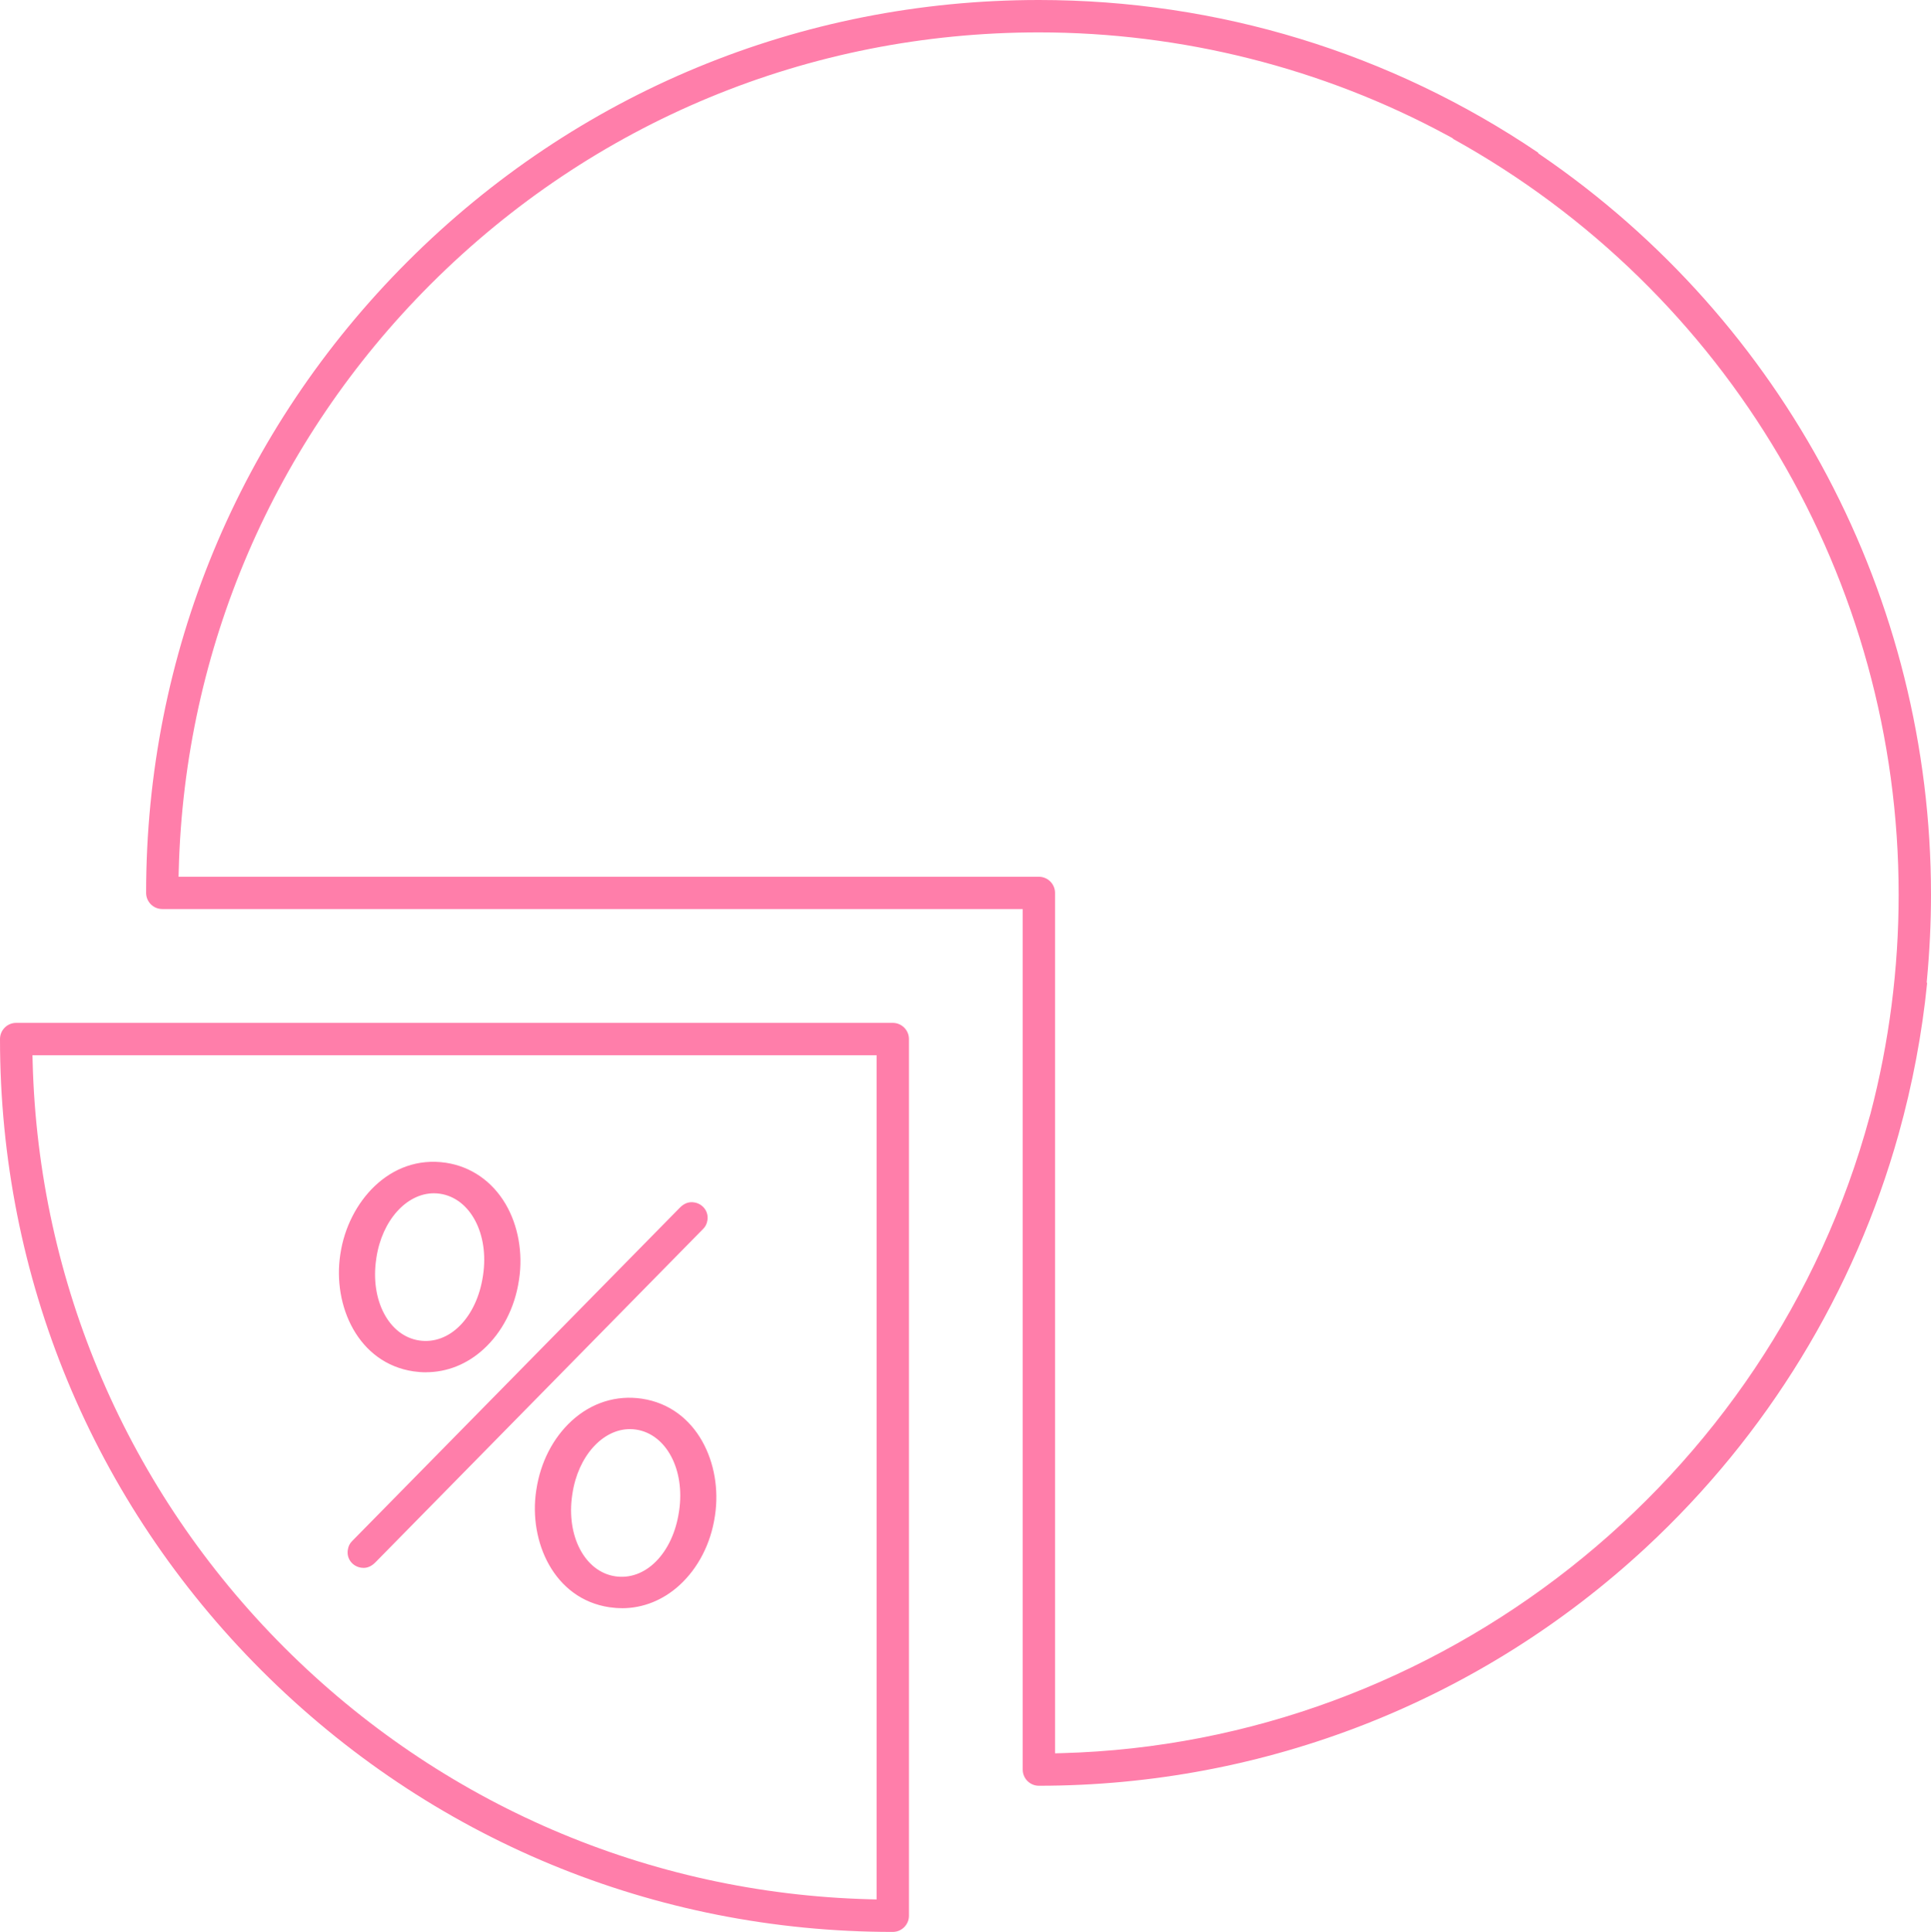
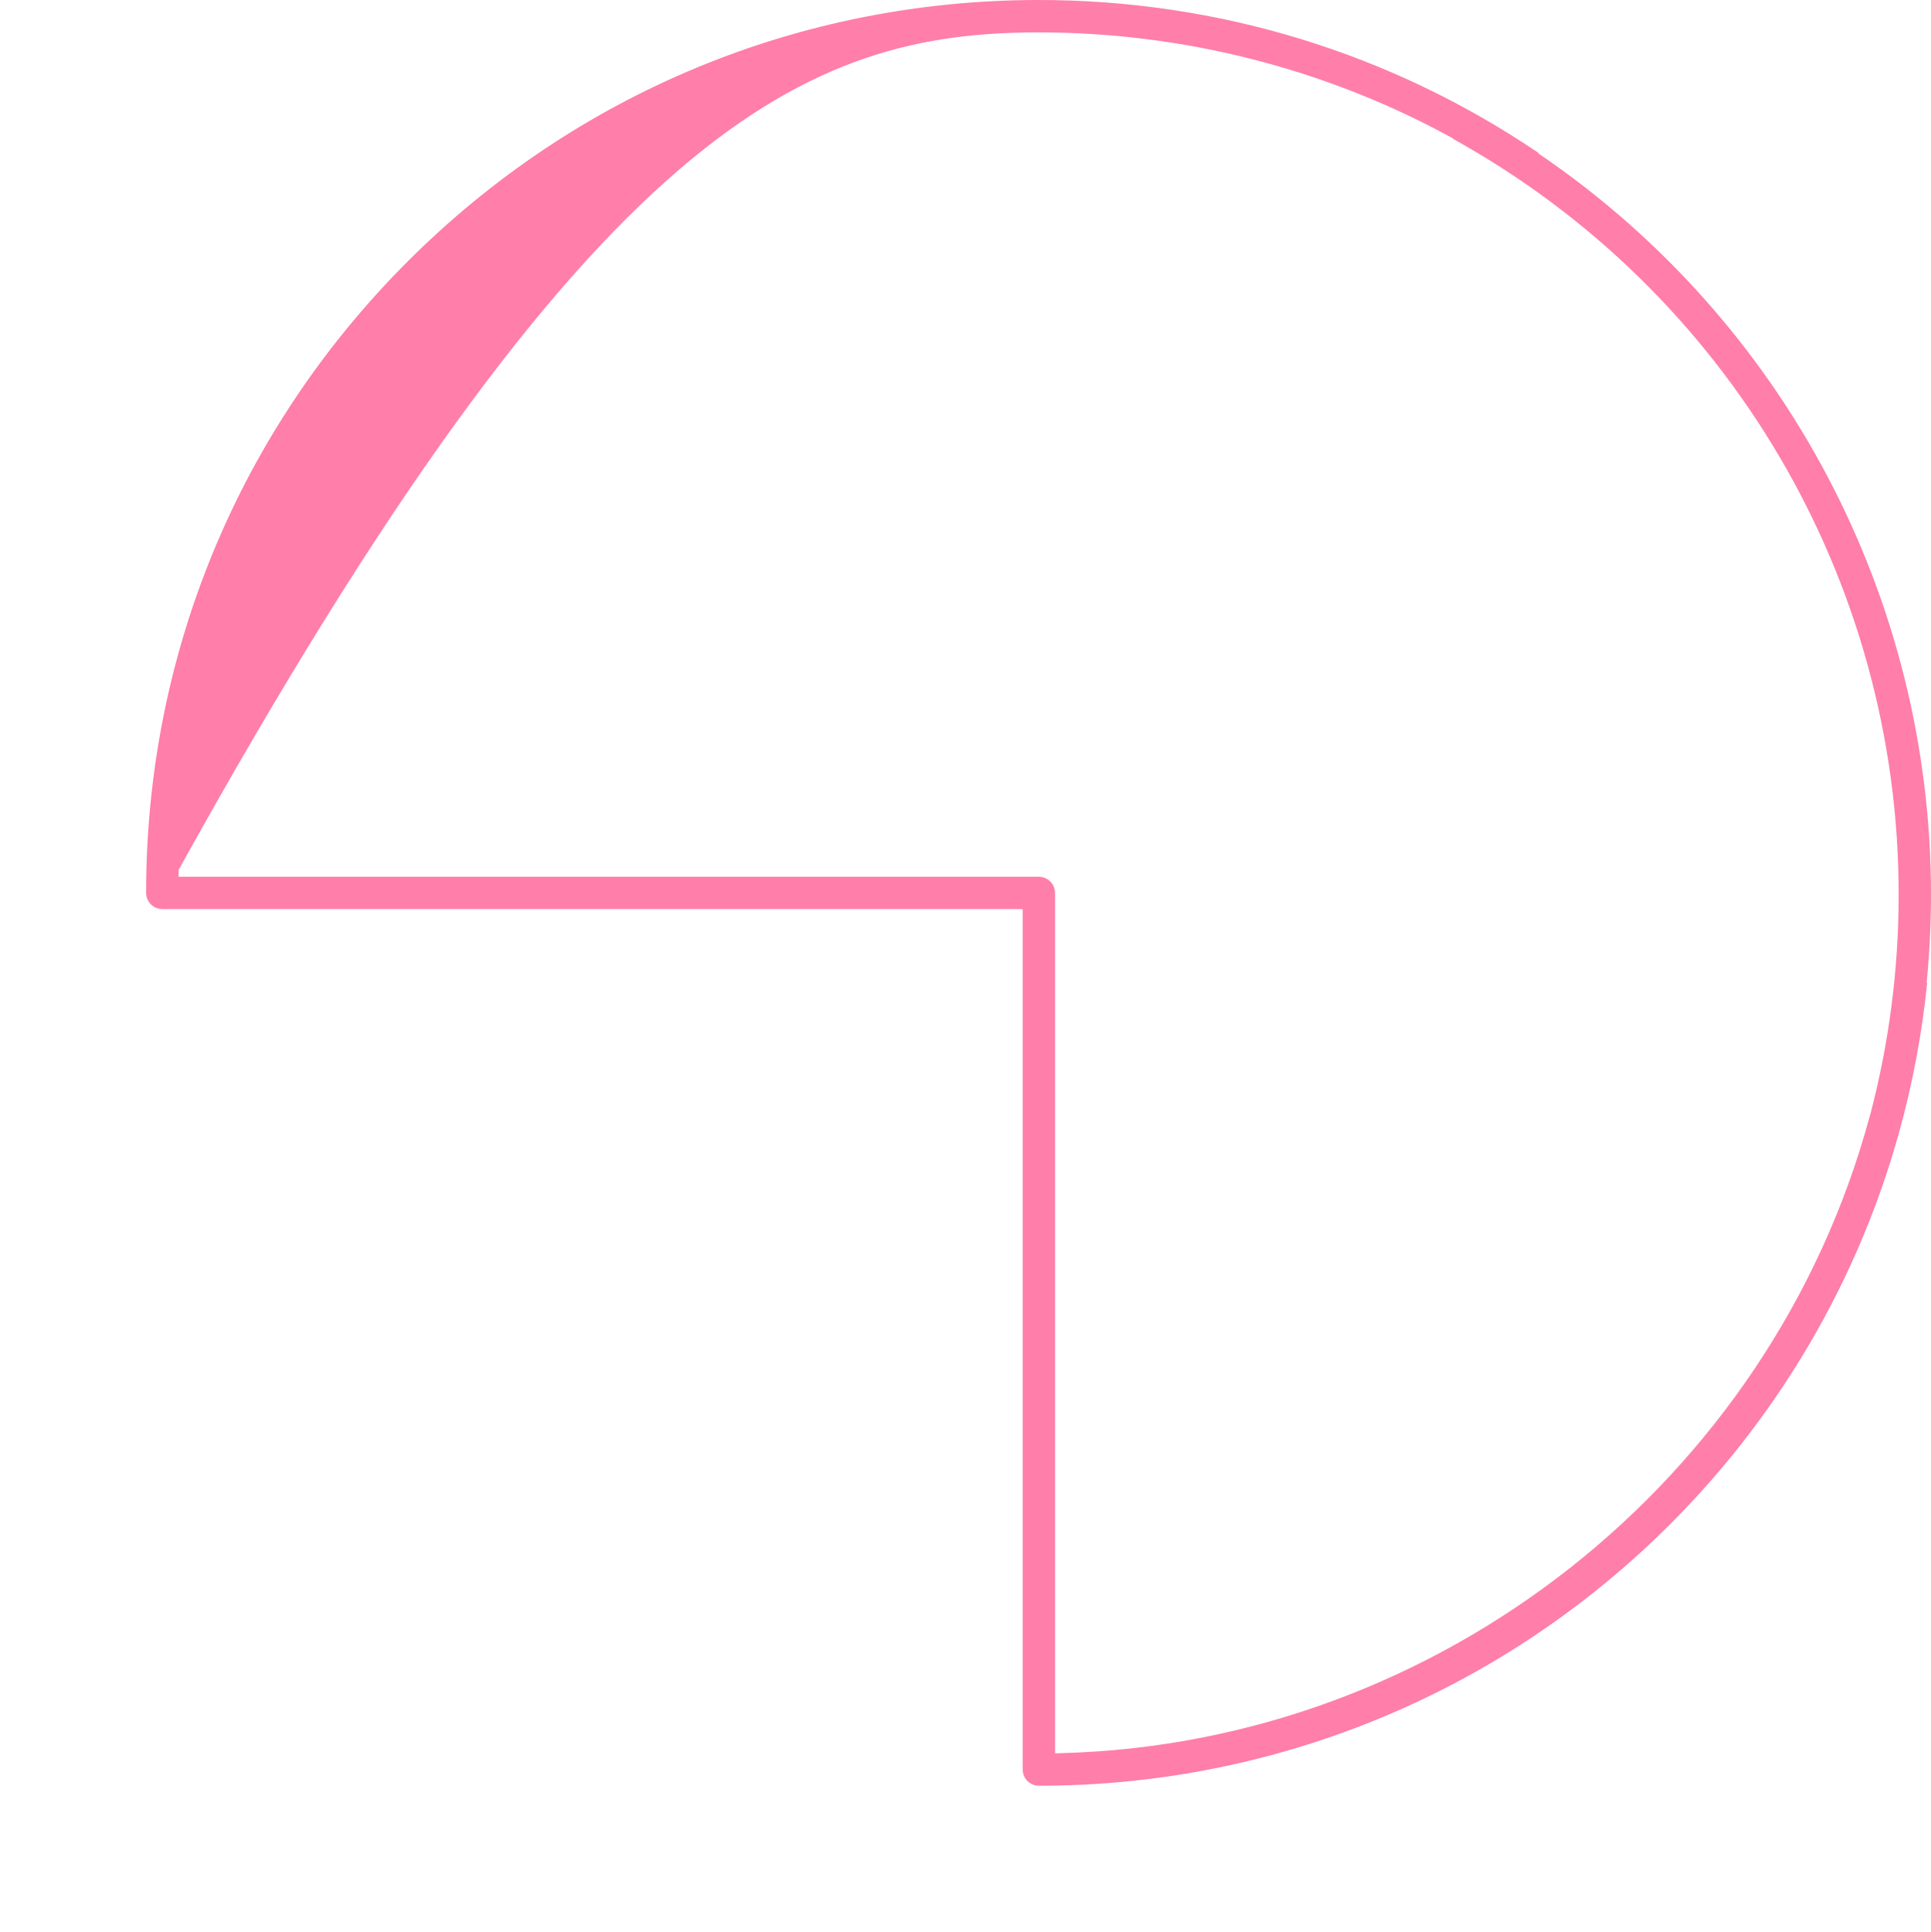
<svg xmlns="http://www.w3.org/2000/svg" id="b" data-name="Layer 2" viewBox="0 0 418.05 418.2">
  <defs>
    <style>      .d {        fill: #ff7eaa;        stroke-width: 0px;      }    </style>
  </defs>
  <g id="c" data-name="Layer 1">
    <g>
      <g>
-         <path class="d" d="M193.28,221.42H3.5c-1.93,0-3.5,1.57-3.5,3.5,0,51.63,20.11,100.16,56.61,136.67,36.51,36.51,85.04,56.61,136.67,56.61,1.93,0,3.5-1.57,3.5-3.5v-189.78c0-1.93-1.57-3.5-3.5-3.5ZM189.78,411.17l-1.54-.04c-47.81-1.26-92.8-20.61-126.68-54.49-33.88-33.88-53.23-78.87-54.49-126.68l-.04-1.54h182.75v182.75Z" />
-         <path class="d" d="M418.05,193.67c0-64.16-31.64-124.05-84.63-160.21l-.34-.23-.1-.2C301.02,11.42,263.66,0,224.91,0c-51.62,0-100.16,20.1-136.67,56.61-36.51,36.51-56.61,85.04-56.61,136.67,0,1.93,1.57,3.5,3.5,3.5h186.28v186.28c0,1.93,1.57,3.5,3.5,3.5,48.92,0,95.59-18.31,131.43-51.56,26.23-24.34,45.15-55.31,54.72-89.57,2.98-10.69,5.05-21.64,6.15-32.6l-.09-.2.04-.41c.59-6.24.89-12.48.89-18.56ZM404.95,241.1l-.2.67c-21.4,78.91-93.18,135.51-174.8,137.73l-1.54.04v-186.25c0-1.93-1.57-3.5-3.5-3.5H38.66l.04-1.54c1.26-47.81,20.61-92.8,54.49-126.68C128.37,26.39,175.15,7.01,224.91,7.01c30.88,0,61.44,7.7,88.36,22.25l1.33.72-.04.07c59.56,32.97,96.49,95.52,96.49,163.61,0,16-2.05,31.96-6.1,47.43Z" />
+         <path class="d" d="M418.05,193.67c0-64.16-31.64-124.05-84.63-160.21l-.34-.23-.1-.2C301.02,11.42,263.66,0,224.91,0c-51.62,0-100.16,20.1-136.67,56.61-36.51,36.51-56.61,85.04-56.61,136.67,0,1.93,1.57,3.5,3.5,3.5h186.28v186.28c0,1.93,1.57,3.5,3.5,3.5,48.92,0,95.59-18.31,131.43-51.56,26.23-24.34,45.15-55.31,54.72-89.57,2.98-10.69,5.05-21.64,6.15-32.6l-.09-.2.04-.41c.59-6.24.89-12.48.89-18.56ZM404.95,241.1l-.2.67c-21.4,78.91-93.18,135.51-174.8,137.73l-1.54.04v-186.25c0-1.93-1.57-3.5-3.5-3.5H38.66l.04-1.54C128.37,26.39,175.15,7.01,224.91,7.01c30.88,0,61.44,7.7,88.36,22.25l1.33.72-.04.07c59.56,32.97,96.49,95.52,96.49,163.61,0,16-2.05,31.96-6.1,47.43Z" />
      </g>
      <g>
-         <path class="d" d="M74.39,271.74l.04-.24c1.72-11.48,10.76-20.73,21.98-19.05,11.1,1.67,16.91,13.14,15.22,24.38l-.04.24c-1.72,11.47-10.76,20.73-21.98,19.05-11.1-1.67-16.92-13.02-15.22-24.38ZM76.76,334.14l70.9-72.13c.73-.76,1.53-1.14,2.49-1,1.45.22,2.49,1.5,2.27,2.96-.09.61-.29,1.08-.72,1.52l-70.9,72.13c-.73.76-1.53,1.14-2.5,1-1.45-.22-2.49-1.5-2.27-2.96.09-.61.29-1.08.72-1.51ZM105.28,276.37l.04-.24c1.43-9.52-3.18-17.45-9.94-18.47-7.12-1.07-13.31,5.62-14.64,14.53l-.04.24c-1.45,9.65,3.18,17.45,9.93,18.47,7.12,1.07,13.27-5.38,14.64-14.53ZM116.82,322.8l.04-.24c1.72-11.48,10.76-20.73,21.98-19.05,11.1,1.67,16.91,13.15,15.22,24.38l-.04.24c-1.72,11.47-10.76,20.73-21.98,19.05-11.1-1.67-16.92-13.02-15.22-24.38ZM147.71,327.43l.04-.24c1.43-9.52-3.18-17.45-9.94-18.47-7.12-1.07-13.3,5.62-14.64,14.53l-.04.24c-1.45,9.64,3.18,17.45,9.94,18.47,7.12,1.07,13.27-5.37,14.64-14.53Z" />
-         <path class="d" d="M134.65,348.12c-.9,0-1.81-.07-2.72-.2-12.02-1.8-17.5-14.25-15.85-25.23l.04-.24c.89-5.91,3.61-11.2,7.66-14.9,4.28-3.91,9.67-5.6,15.17-4.78,12.02,1.8,17.5,14.24,15.85,25.23l-.04.25c-.88,5.9-3.61,11.2-7.66,14.9-3.57,3.26-7.92,4.98-12.45,4.98ZM136.24,304.06c-4.17,0-8.16,1.58-11.45,4.59-3.8,3.47-6.36,8.45-7.19,14.02l-.04.24c-1.54,10.26,3.5,21.86,14.59,23.52,5.05.75,10-.81,13.94-4.4,3.8-3.47,6.36-8.45,7.19-14.01l.04-.25c1.54-10.25-3.5-21.86-14.59-23.52-.83-.12-1.66-.19-2.48-.19ZM134.6,342.82c-.54,0-1.09-.04-1.64-.12-7.38-1.11-12.02-9.59-10.57-19.32l.04-.25c1.44-9.59,8.24-16.24,15.49-15.16,7.38,1.11,12.03,9.6,10.57,19.32l-.04.24c-.7,4.63-2.6,8.72-5.38,11.52-2.44,2.46-5.4,3.77-8.48,3.77ZM136.37,309.36c-5.9,0-11.23,5.85-12.45,14l-.04.25c-1.33,8.89,2.75,16.63,9.31,17.61,3.17.48,6.3-.67,8.83-3.22,2.55-2.57,4.31-6.36,4.96-10.68l.04-.24c1.33-8.9-2.75-16.63-9.31-17.62-.45-.07-.89-.1-1.33-.1ZM78.71,339.4c-.17,0-.34-.01-.52-.04-1.91-.29-3.18-1.96-2.9-3.82.12-.82.41-1.41.93-1.93l70.9-72.12c.93-.98,1.99-1.4,3.14-1.21.9.13,1.69.59,2.24,1.29.56.72.79,1.62.66,2.52-.12.82-.41,1.41-.93,1.93l-70.9,72.12c-.81.84-1.67,1.26-2.62,1.26ZM149.75,261.73c-.55,0-1.04.25-1.56.8l-70.91,72.14c-.29.29-.43.59-.51,1.09-.15,1.02.57,1.95,1.64,2.11.67.09,1.23-.14,1.84-.78l70.91-72.13c.29-.3.44-.6.51-1.1.07-.5-.05-.98-.36-1.38-.31-.39-.76-.66-1.28-.73-.1-.01-.19-.02-.28-.02ZM92.22,297.06c-.9,0-1.8-.07-2.71-.2-12.02-1.8-17.5-14.24-15.85-25.23l.04-.25c1.67-11.1,10.66-21.49,22.83-19.68,5.43.82,10.03,4,12.94,8.96,2.71,4.62,3.77,10.55,2.91,16.27l-.04.24c-.89,5.91-3.61,11.2-7.67,14.9-3.57,3.26-7.92,4.98-12.45,4.98ZM75.13,271.85c-1.54,10.26,3.5,21.86,14.59,23.52,5.04.75,9.99-.81,13.93-4.4,3.8-3.47,6.36-8.45,7.19-14.01l.04-.24c.81-5.39-.18-10.96-2.72-15.29-2.68-4.57-6.89-7.49-11.87-8.24-11.25-1.71-19.57,8.04-21.12,18.42l-.04.25h0ZM92.17,291.77c-.54,0-1.09-.04-1.64-.12-7.38-1.11-12.03-9.6-10.56-19.32l.03-.24c1.44-9.59,8.23-16.25,15.5-15.17,7.38,1.11,12.03,9.6,10.57,19.32l-.04.25c-.69,4.63-2.6,8.72-5.37,11.52-2.44,2.46-5.41,3.77-8.48,3.77ZM93.94,258.31c-5.91,0-11.24,5.85-12.46,14l-.03.24c-1.34,8.9,2.75,16.64,9.3,17.62,3.17.48,6.31-.67,8.83-3.22,2.55-2.57,4.31-6.37,4.96-10.68h0s.04-.25.04-.25c1.33-8.89-2.75-16.63-9.31-17.61-.45-.07-.89-.1-1.33-.1Z" />
-       </g>
+         </g>
    </g>
  </g>
</svg>